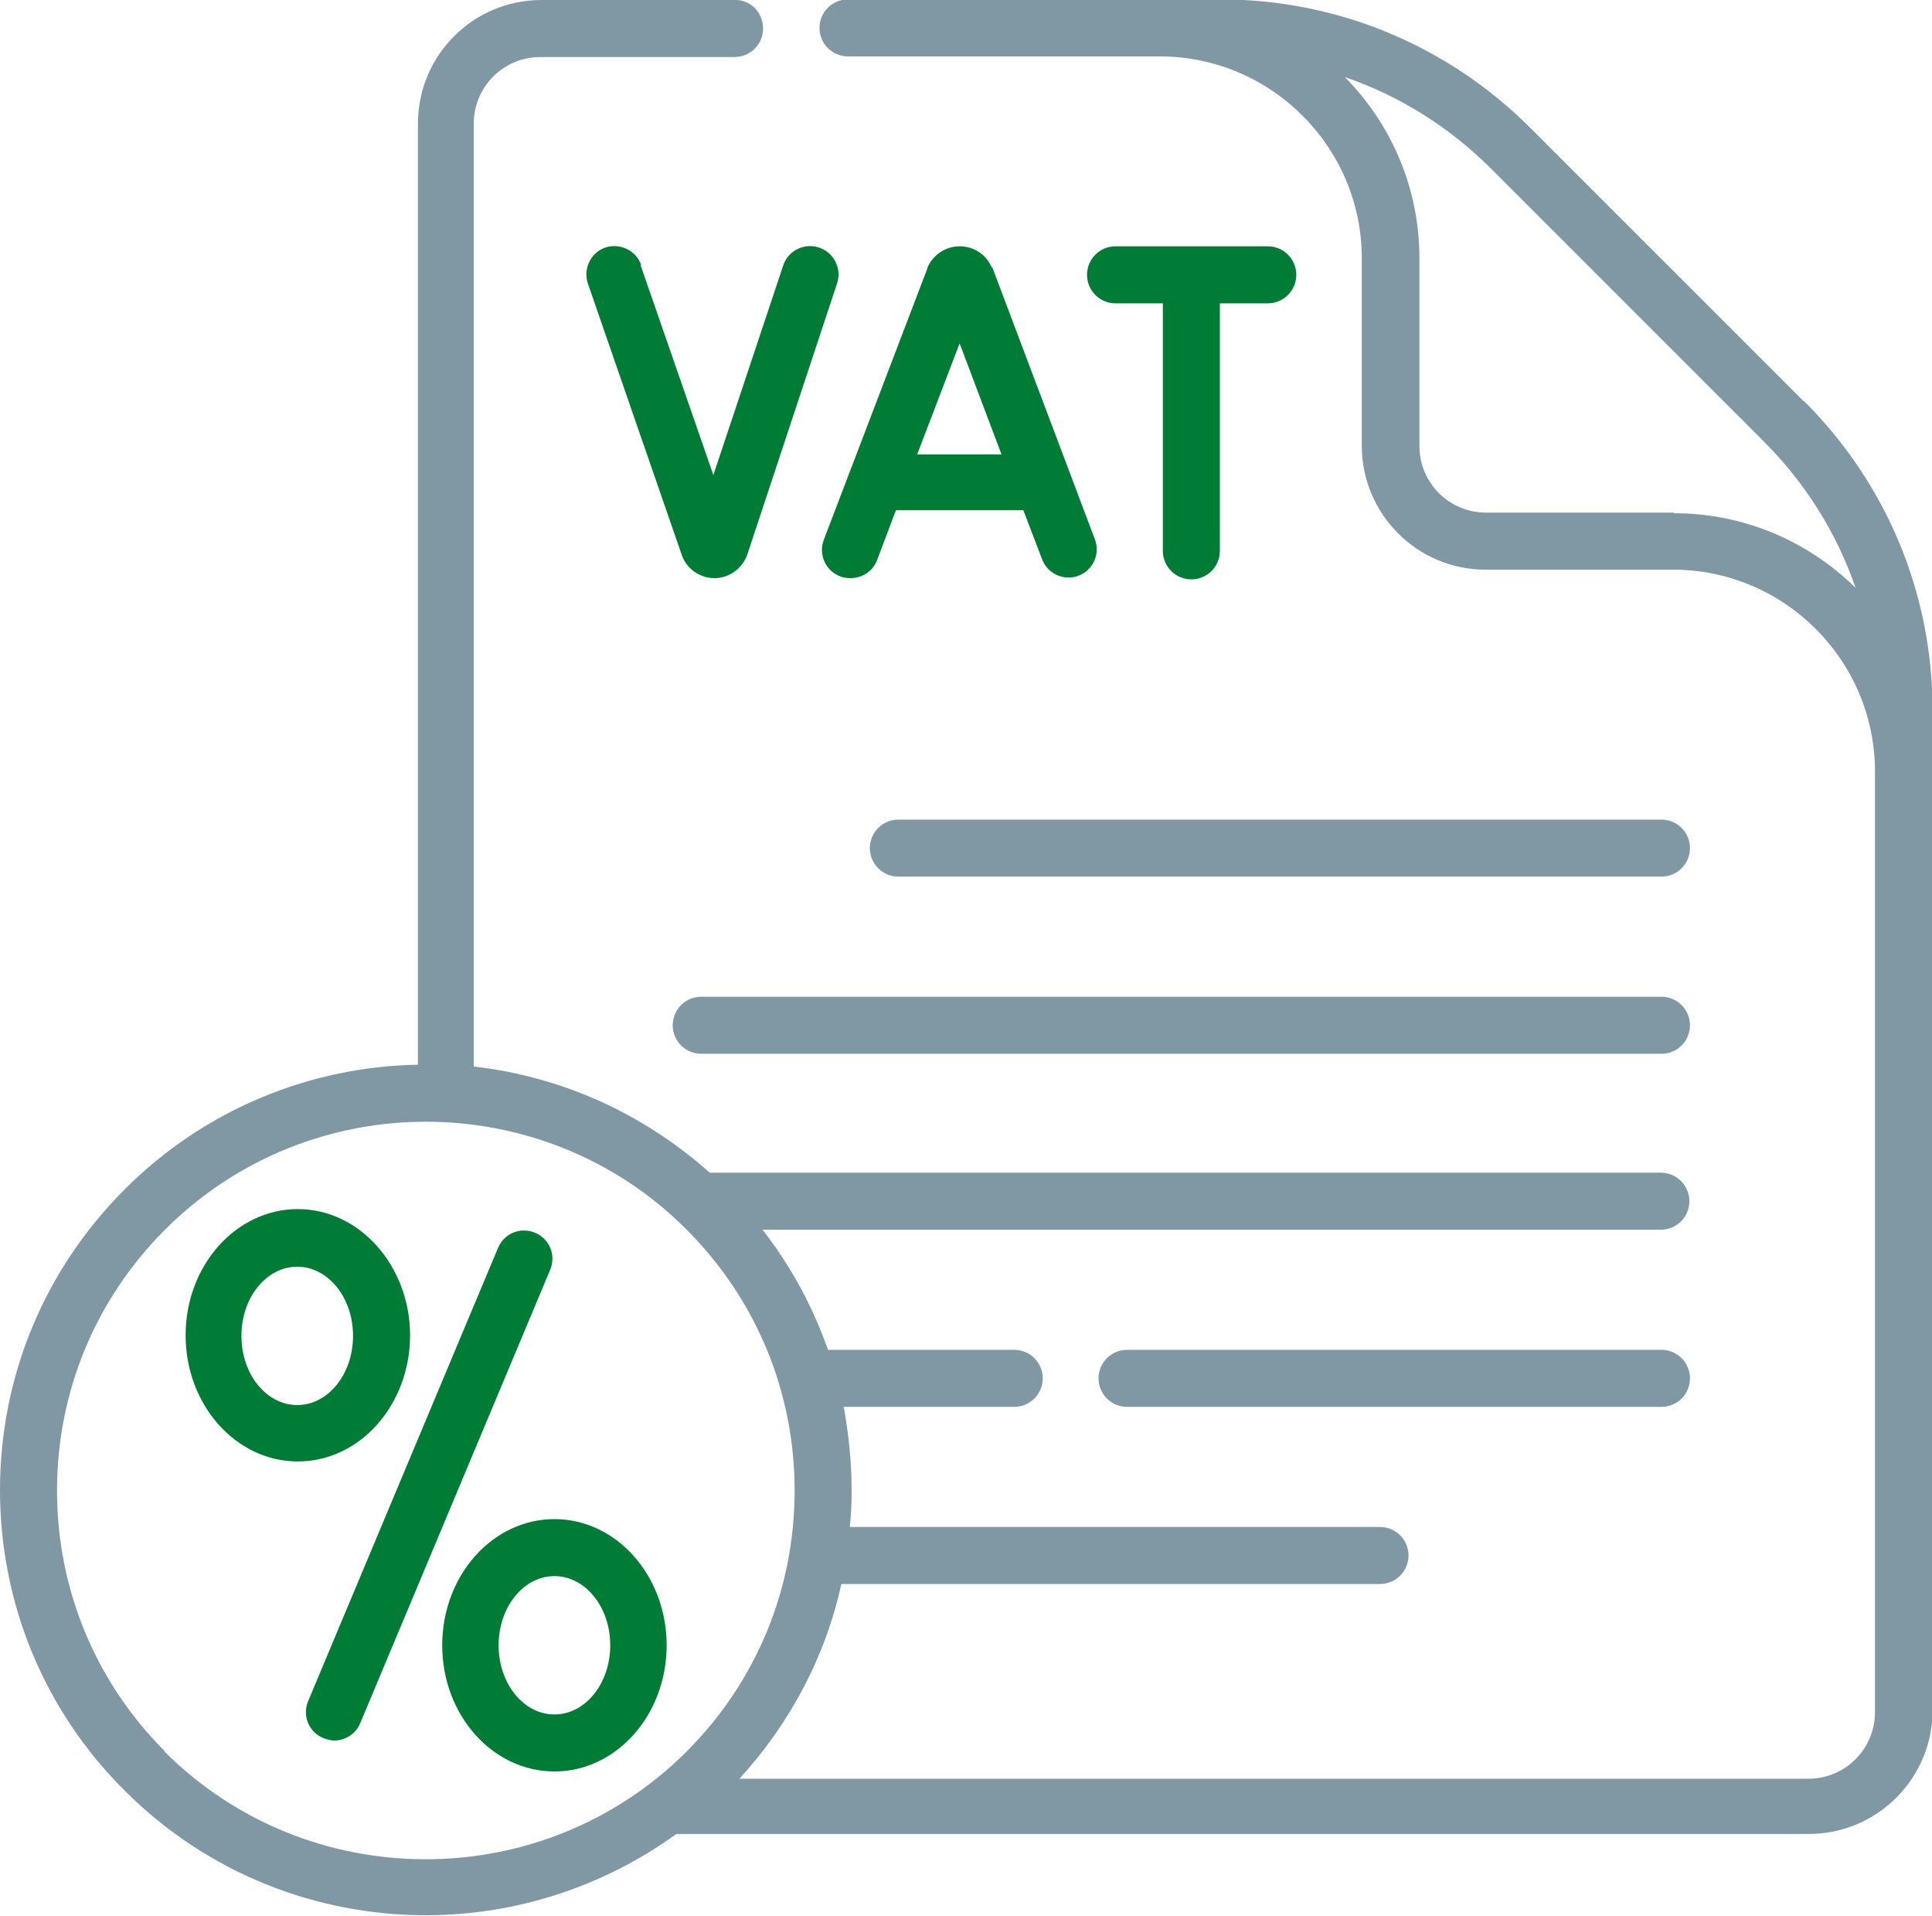
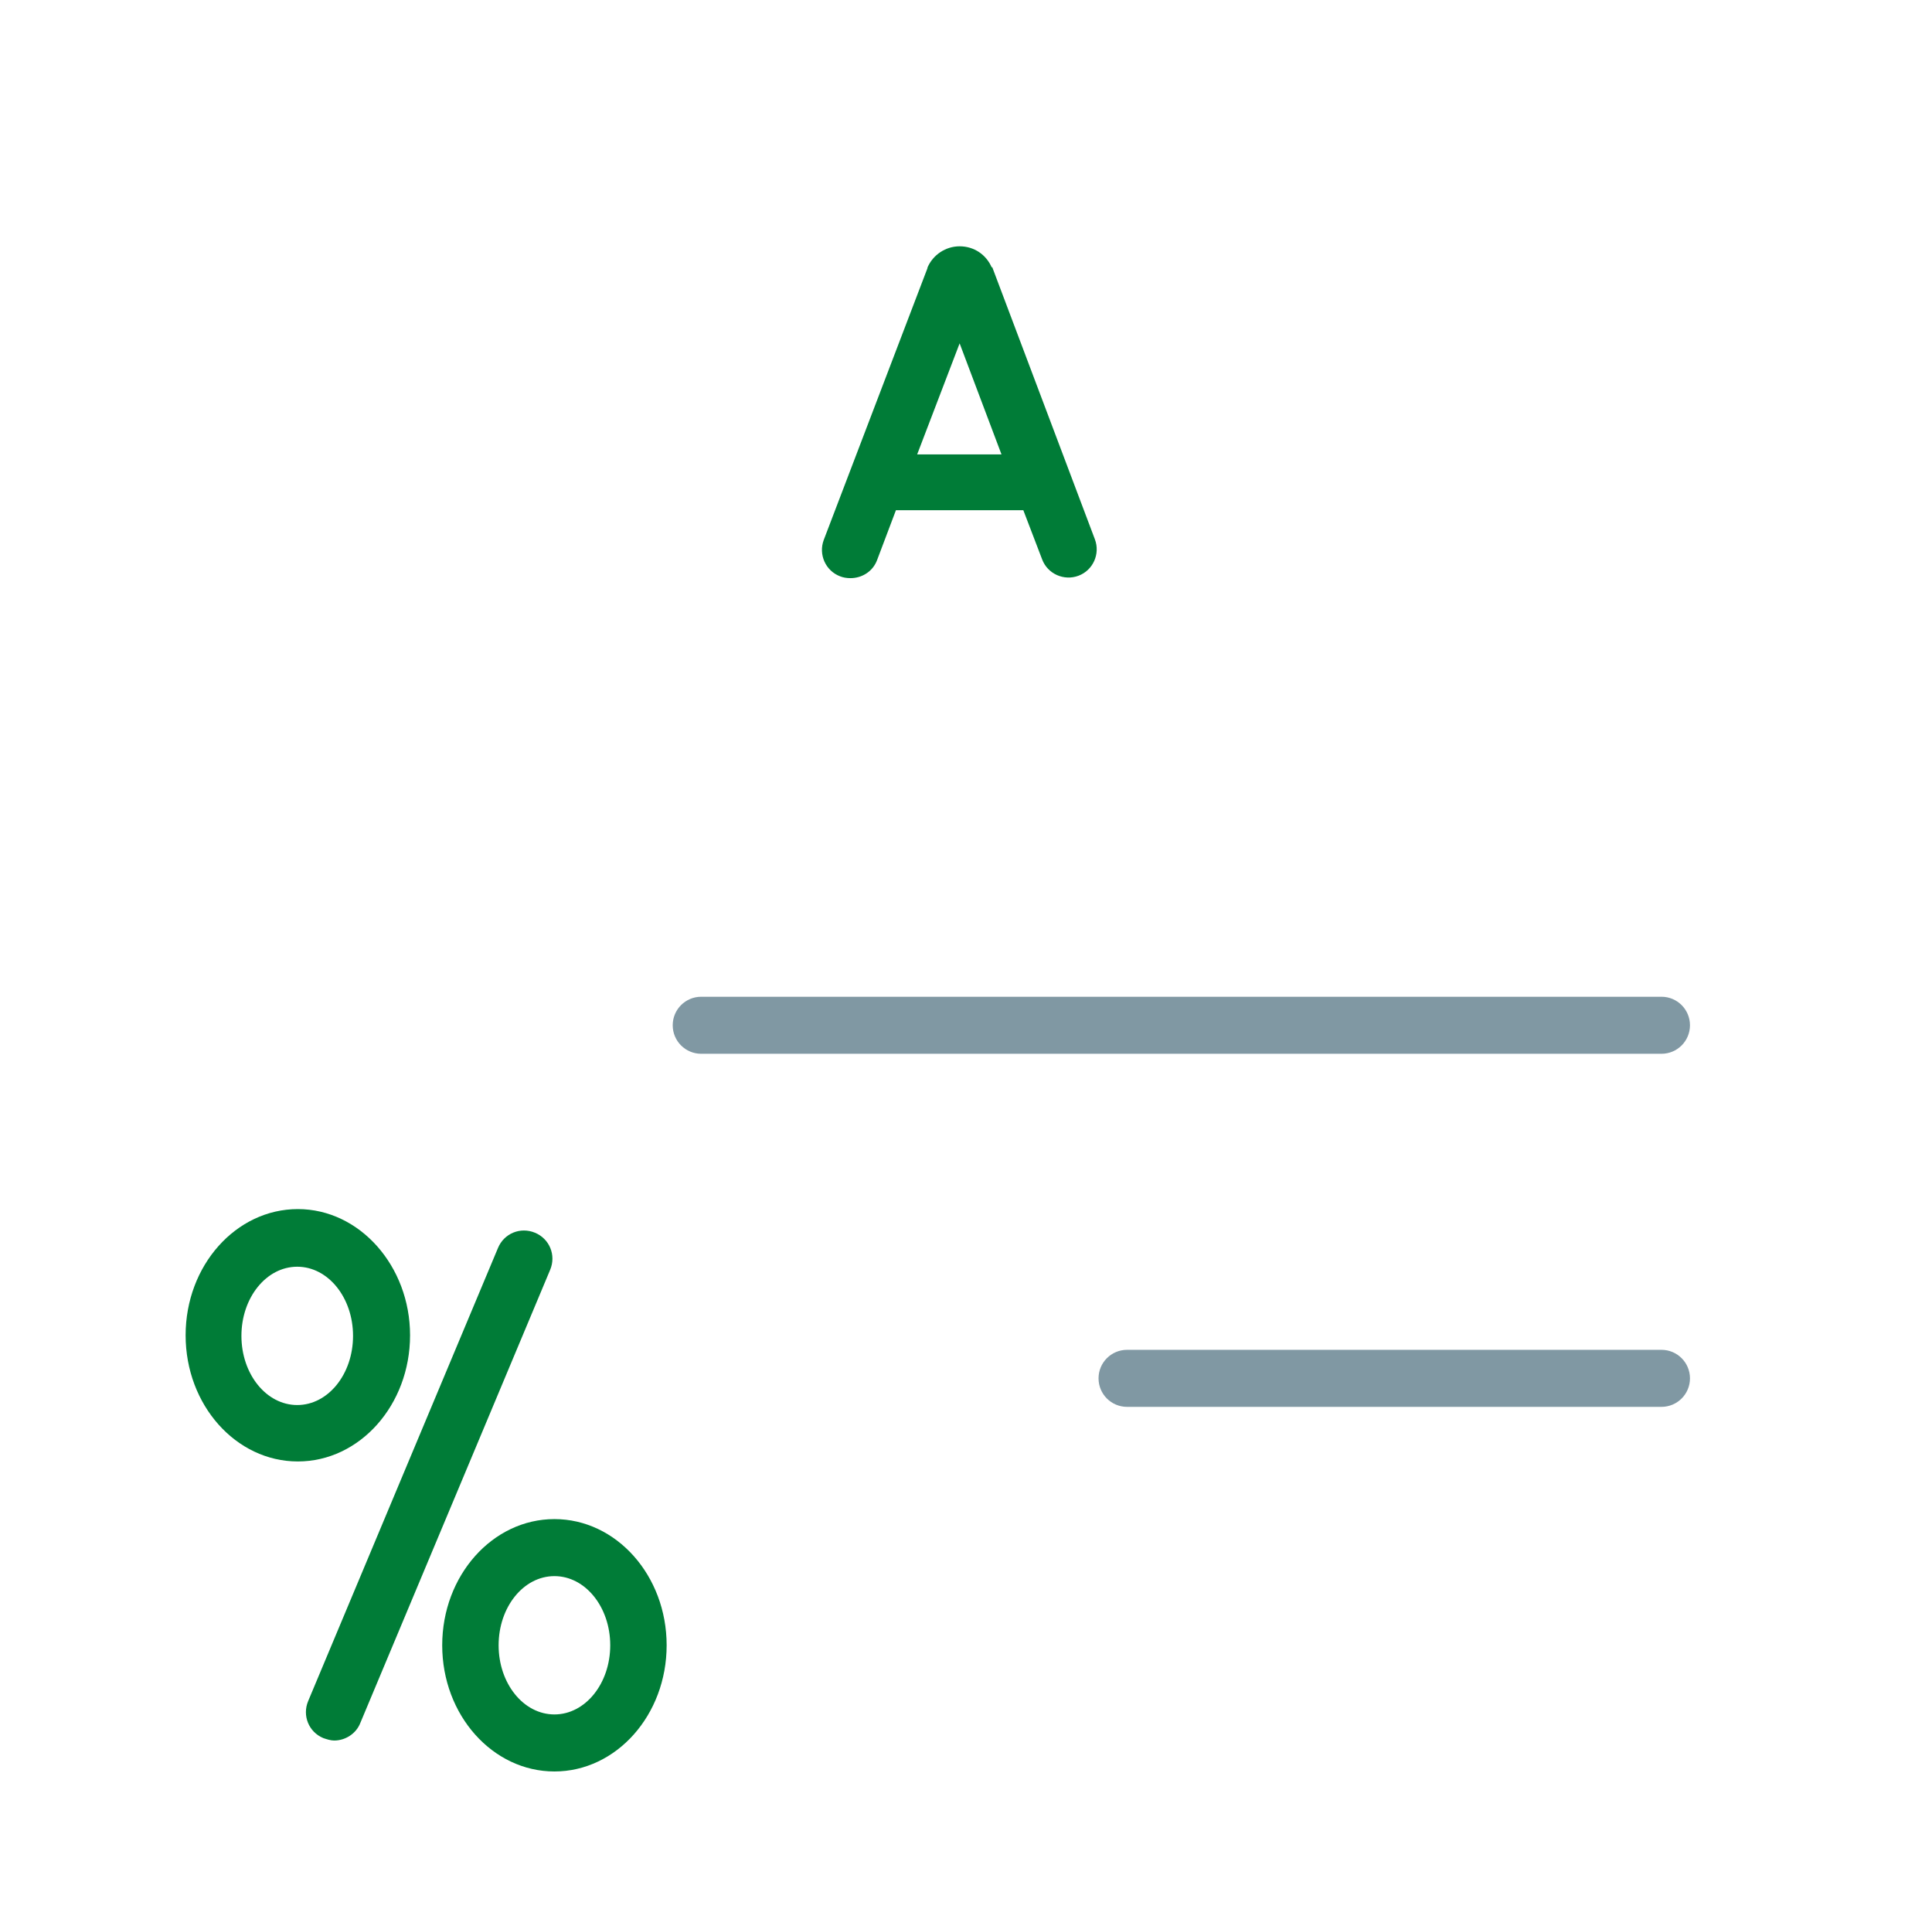
<svg xmlns="http://www.w3.org/2000/svg" id="Layer_2" data-name="Layer 2" viewBox="0 0 31.85 31.58">
  <defs>
    <style> .cls-1 { fill: #8098a3; } .cls-1, .cls-2 { stroke-width: 0px; } .cls-2 { fill: #007c37; } </style>
  </defs>
  <g id="Layer_1-2" data-name="Layer 1">
    <g>
-       <path class="cls-1" d="M29.73,6.61l-4.5-4.5c-1.36-1.36-3.18-2.12-5.11-2.12h-6.14c-.26,0-.47.21-.47.47s.21.47.47.47h5.14c1.83,0,3.33,1.49,3.33,3.33v3.09c0,1.12.91,2.04,2.04,2.04h3.09c1.83,0,3.33,1.49,3.33,3.33v15.5c0,.61-.49,1.1-1.1,1.1H12.19c.84-.92,1.42-2.02,1.68-3.21h8.88c.26,0,.47-.21.47-.47s-.21-.47-.47-.47h-8.74c.02-.2.03-.4.03-.6,0-.47-.05-.93-.13-1.38h2.81c.26,0,.47-.21.47-.47s-.21-.47-.47-.47h-3.07c-.25-.71-.61-1.38-1.08-1.98h14.81c.26,0,.47-.21.47-.47s-.21-.47-.47-.47h-15.68c-1.12-1-2.48-1.59-3.89-1.75V2.04c0-.61.49-1.1,1.1-1.1h3.2c.26,0,.47-.21.47-.47S12.38,0,12.13,0h-3.2C7.8,0,6.89.91,6.89,2.04v15.51c-1.75.03-3.5.72-4.83,2.05-1.33,1.33-2.06,3.09-2.06,4.96s.73,3.64,2.06,4.96c1.37,1.37,3.17,2.05,4.96,2.05,1.45,0,2.9-.45,4.13-1.34h18.67c1.12,0,2.04-.91,2.04-2.04V11.72c0-1.93-.75-3.74-2.12-5.11h0ZM2.72,28.87c-1.15-1.15-1.78-2.68-1.78-4.3s.63-3.15,1.78-4.3c1.19-1.19,2.75-1.78,4.3-1.78s3.12.59,4.3,1.78c1.15,1.15,1.78,2.68,1.78,4.3s-.63,3.15-1.78,4.3c-2.37,2.37-6.24,2.37-8.61,0h0ZM27.59,8.45h-3.09c-.61,0-1.1-.49-1.1-1.1v-3.09c0-1.17-.47-2.22-1.23-2.99.9.31,1.72.82,2.41,1.51l4.5,4.5c.69.69,1.2,1.51,1.51,2.41-.77-.76-1.83-1.23-2.99-1.23Z" />
-       <path class="cls-1" d="M27.39,13.51h-12.58c-.26,0-.47.21-.47.47s.21.47.47.47h12.58c.26,0,.47-.21.47-.47s-.21-.47-.47-.47Z" />
-       <path class="cls-1" d="M27.39,16.43h-15.83c-.26,0-.47.21-.47.47s.21.47.47.47h15.83c.26,0,.47-.21.47-.47s-.21-.47-.47-.47Z" />
+       <path class="cls-1" d="M27.39,16.43h-15.83c-.26,0-.47.21-.47.47s.21.47.47.47h15.83c.26,0,.47-.21.47-.47s-.21-.47-.47-.47" />
      <path class="cls-1" d="M27.39,22.25h-8.81c-.26,0-.47.21-.47.47s.21.47.47.47h8.81c.26,0,.47-.21.47-.47s-.21-.47-.47-.47Z" />
      <g>
        <path class="cls-2" d="M8.82,20.32c-.24-.1-.51.01-.61.25l-3.13,7.47c-.1.24.01.51.25.61.06.02.12.04.18.04.18,0,.36-.11.43-.29l3.13-7.47c.1-.24-.01-.51-.25-.61h0Z" />
        <path class="cls-2" d="M6.76,22.01c0-1.14-.83-2.08-1.85-2.08s-1.85.93-1.85,2.08.83,2.08,1.85,2.08,1.85-.93,1.85-2.08ZM4.9,23.16c-.51,0-.92-.51-.92-1.14s.41-1.14.92-1.14.92.51.92,1.14-.41,1.14-.92,1.14Z" />
        <path class="cls-2" d="M9.14,25.04c-1.02,0-1.85.93-1.85,2.08s.83,2.08,1.85,2.08,1.85-.93,1.85-2.08-.83-2.08-1.85-2.08ZM9.14,28.26c-.51,0-.92-.51-.92-1.14s.41-1.14.92-1.14.92.51.92,1.14-.41,1.14-.92,1.14Z" />
        <path class="cls-2" d="M16.35,4.41c-.09-.21-.29-.35-.53-.35h0c-.23,0-.44.14-.53.35,0,0,0,0,0,.01l-1.71,4.48c-.09.24.03.51.27.6.05.02.11.03.17.03.19,0,.37-.11.44-.3l.31-.82h2.1l.31.81c.09.24.36.36.6.27.24-.09.36-.36.27-.6l-1.69-4.48s0,0,0-.01h0ZM15.12,7.49l.7-1.83.69,1.83h-1.39Z" />
-         <path class="cls-2" d="M10.57,4.37c-.08-.24-.35-.37-.59-.29-.24.08-.37.35-.29.59l1.55,4.48c.08.23.3.38.54.38h0c.24,0,.46-.16.54-.39l1.48-4.47c.08-.24-.05-.51-.3-.59-.24-.08-.51.05-.59.3l-1.15,3.45-1.2-3.46Z" />
-         <path class="cls-2" d="M20.9,4.06h-2.51c-.26,0-.47.21-.47.47s.21.47.47.47h.78v4.08c0,.26.21.47.47.47s.47-.21.47-.47v-4.08h.79c.26,0,.47-.21.47-.47s-.21-.47-.47-.47Z" />
      </g>
    </g>
  </g>
</svg>